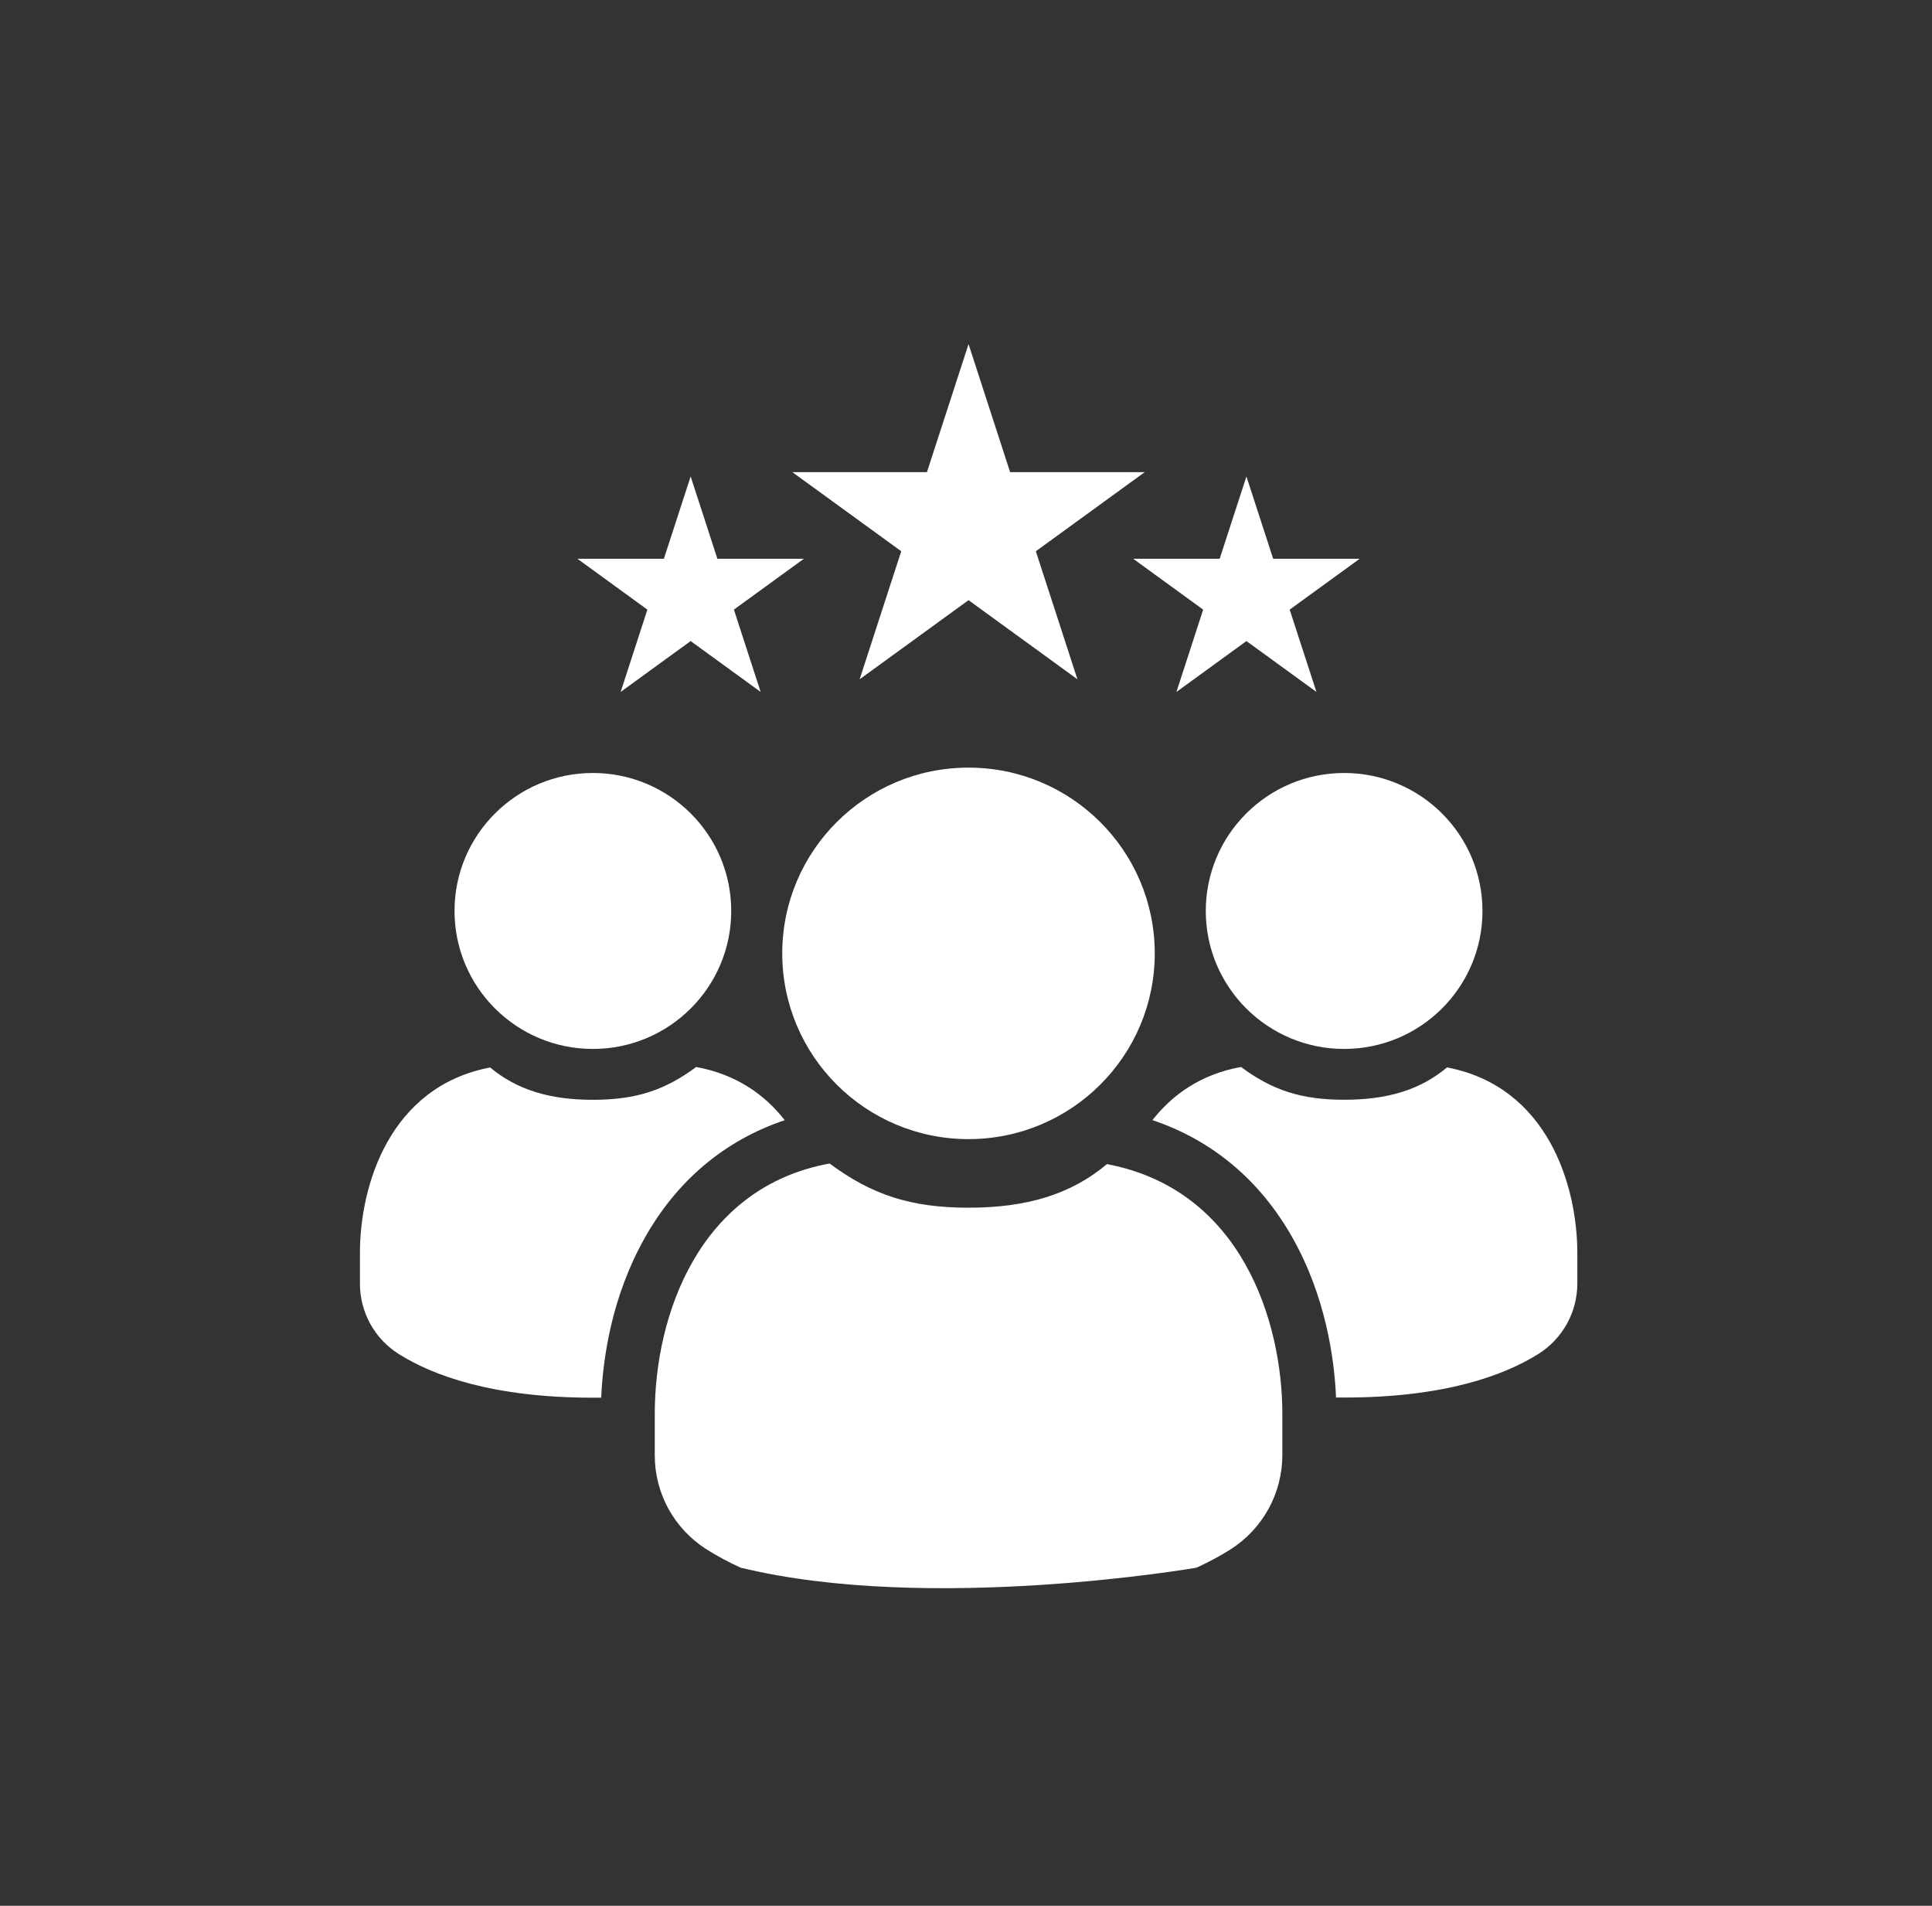
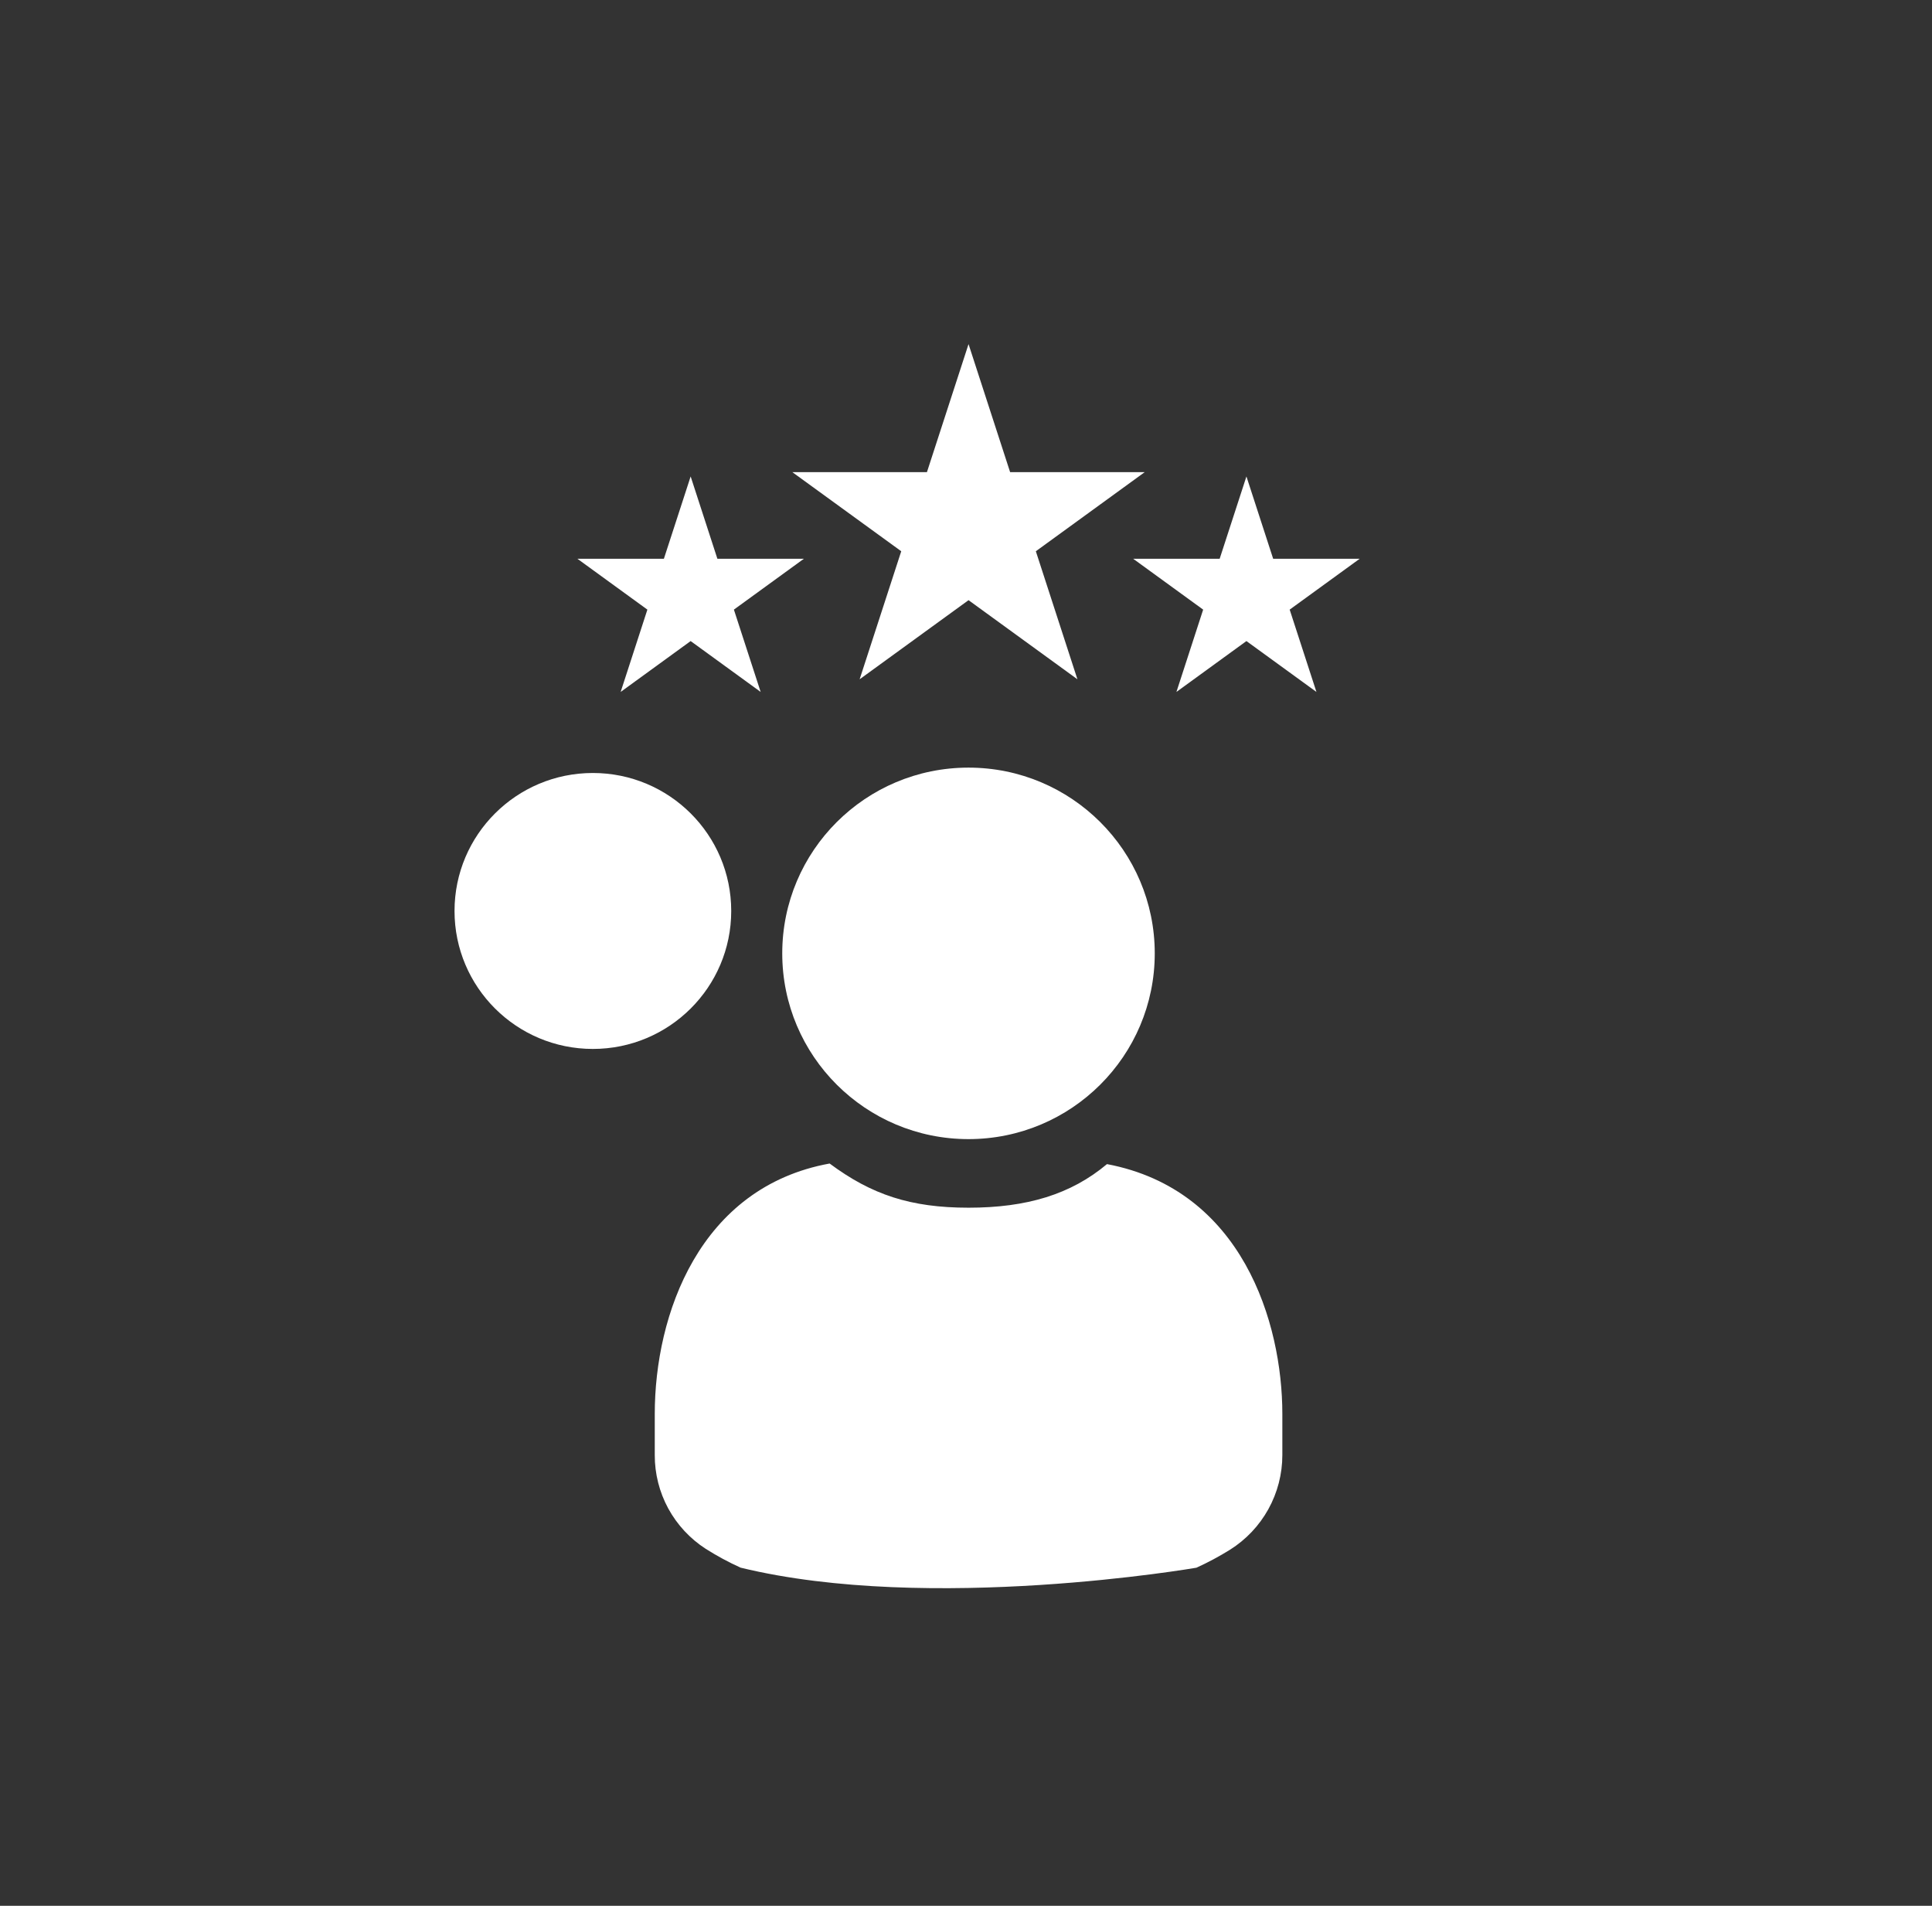
<svg xmlns="http://www.w3.org/2000/svg" width="73" height="72" viewBox="0 0 73 72" fill="none">
  <rect x="0" y="0" width="73" height="72" fill="#333333" stroke="none" />
  <path d="M36.594 43.035C40.481 43.035 43.632 39.893 43.632 36.018C43.632 32.142 40.481 29 36.594 29C32.708 29 29.557 32.142 29.557 36.018C29.557 39.893 32.708 43.035 36.594 43.035Z" fill="white" />
  <path d="M45.206 59.227C45.643 59.029 46.066 58.802 46.473 58.549C47.079 58.168 47.579 57.64 47.925 57.015C48.271 56.389 48.453 55.687 48.453 54.972V53.418C48.453 49.964 46.937 44.948 41.827 43.979C40.463 45.124 38.793 45.626 36.597 45.626C34.4 45.626 32.929 45.132 31.347 43.957C26.425 44.853 24.74 49.669 24.74 53.42V54.972C24.738 55.676 24.913 56.369 25.249 56.988C25.586 57.606 26.073 58.131 26.665 58.513C27.088 58.781 27.528 59.019 27.984 59.225C35.145 60.969 45.206 59.227 45.206 59.227Z" fill="white" />
-   <path d="M50.788 39.628C53.675 39.628 56.015 37.294 56.015 34.416C56.015 31.537 53.675 29.203 50.788 29.203C47.901 29.203 45.56 31.537 45.56 34.416C45.56 37.294 47.901 39.628 50.788 39.628Z" fill="white" />
-   <path d="M54.675 40.326C53.661 41.176 52.421 41.548 50.789 41.548C49.158 41.548 48.065 41.181 46.891 40.309C45.404 40.579 44.314 41.332 43.545 42.318C45.801 43.073 47.614 44.59 48.838 46.764C50.09 48.985 50.418 51.317 50.482 52.798C50.585 52.798 50.687 52.798 50.791 52.798C54.615 52.798 56.861 51.946 58.13 51.15C58.579 50.867 58.95 50.474 59.207 50.01C59.464 49.546 59.598 49.024 59.599 48.494V47.336C59.596 44.774 58.471 41.048 54.675 40.326Z" fill="white" />
  <path d="M22.401 39.628C25.288 39.628 27.629 37.294 27.629 34.416C27.629 31.537 25.288 29.203 22.401 29.203C19.514 29.203 17.174 31.537 17.174 34.416C17.174 37.294 19.514 39.628 22.401 39.628Z" fill="white" />
-   <path d="M29.651 42.32C28.882 41.334 27.792 40.581 26.305 40.31C25.129 41.183 24.034 41.55 22.407 41.55C20.78 41.55 19.535 41.177 18.521 40.328C14.726 41.05 13.6 44.776 13.6 47.342V48.5C13.6 49.03 13.735 49.552 13.992 50.016C14.248 50.48 14.619 50.872 15.069 51.155C16.335 51.952 18.583 52.804 22.407 52.804C22.511 52.804 22.614 52.804 22.716 52.804C22.78 51.323 23.108 48.993 24.36 46.77C25.582 44.592 27.396 43.075 29.651 42.32Z" fill="white" />
  <path d="M36.596 13L38.167 17.837H43.253L39.139 20.826L40.71 25.663L36.596 22.674L32.481 25.663L34.053 20.826L29.938 17.837H35.024L36.596 13Z" fill="white" />
  <path d="M26.096 18L27.106 21.109H30.375L27.73 23.031L28.741 26.141L26.096 24.219L23.451 26.141L24.461 23.031L21.816 21.109H25.085L26.096 18Z" fill="white" />
  <path d="M47.096 18L48.106 21.109H51.376L48.73 23.031L49.741 26.141L47.096 24.219L44.451 26.141L45.461 23.031L42.816 21.109H46.085L47.096 18Z" fill="white" />
</svg>